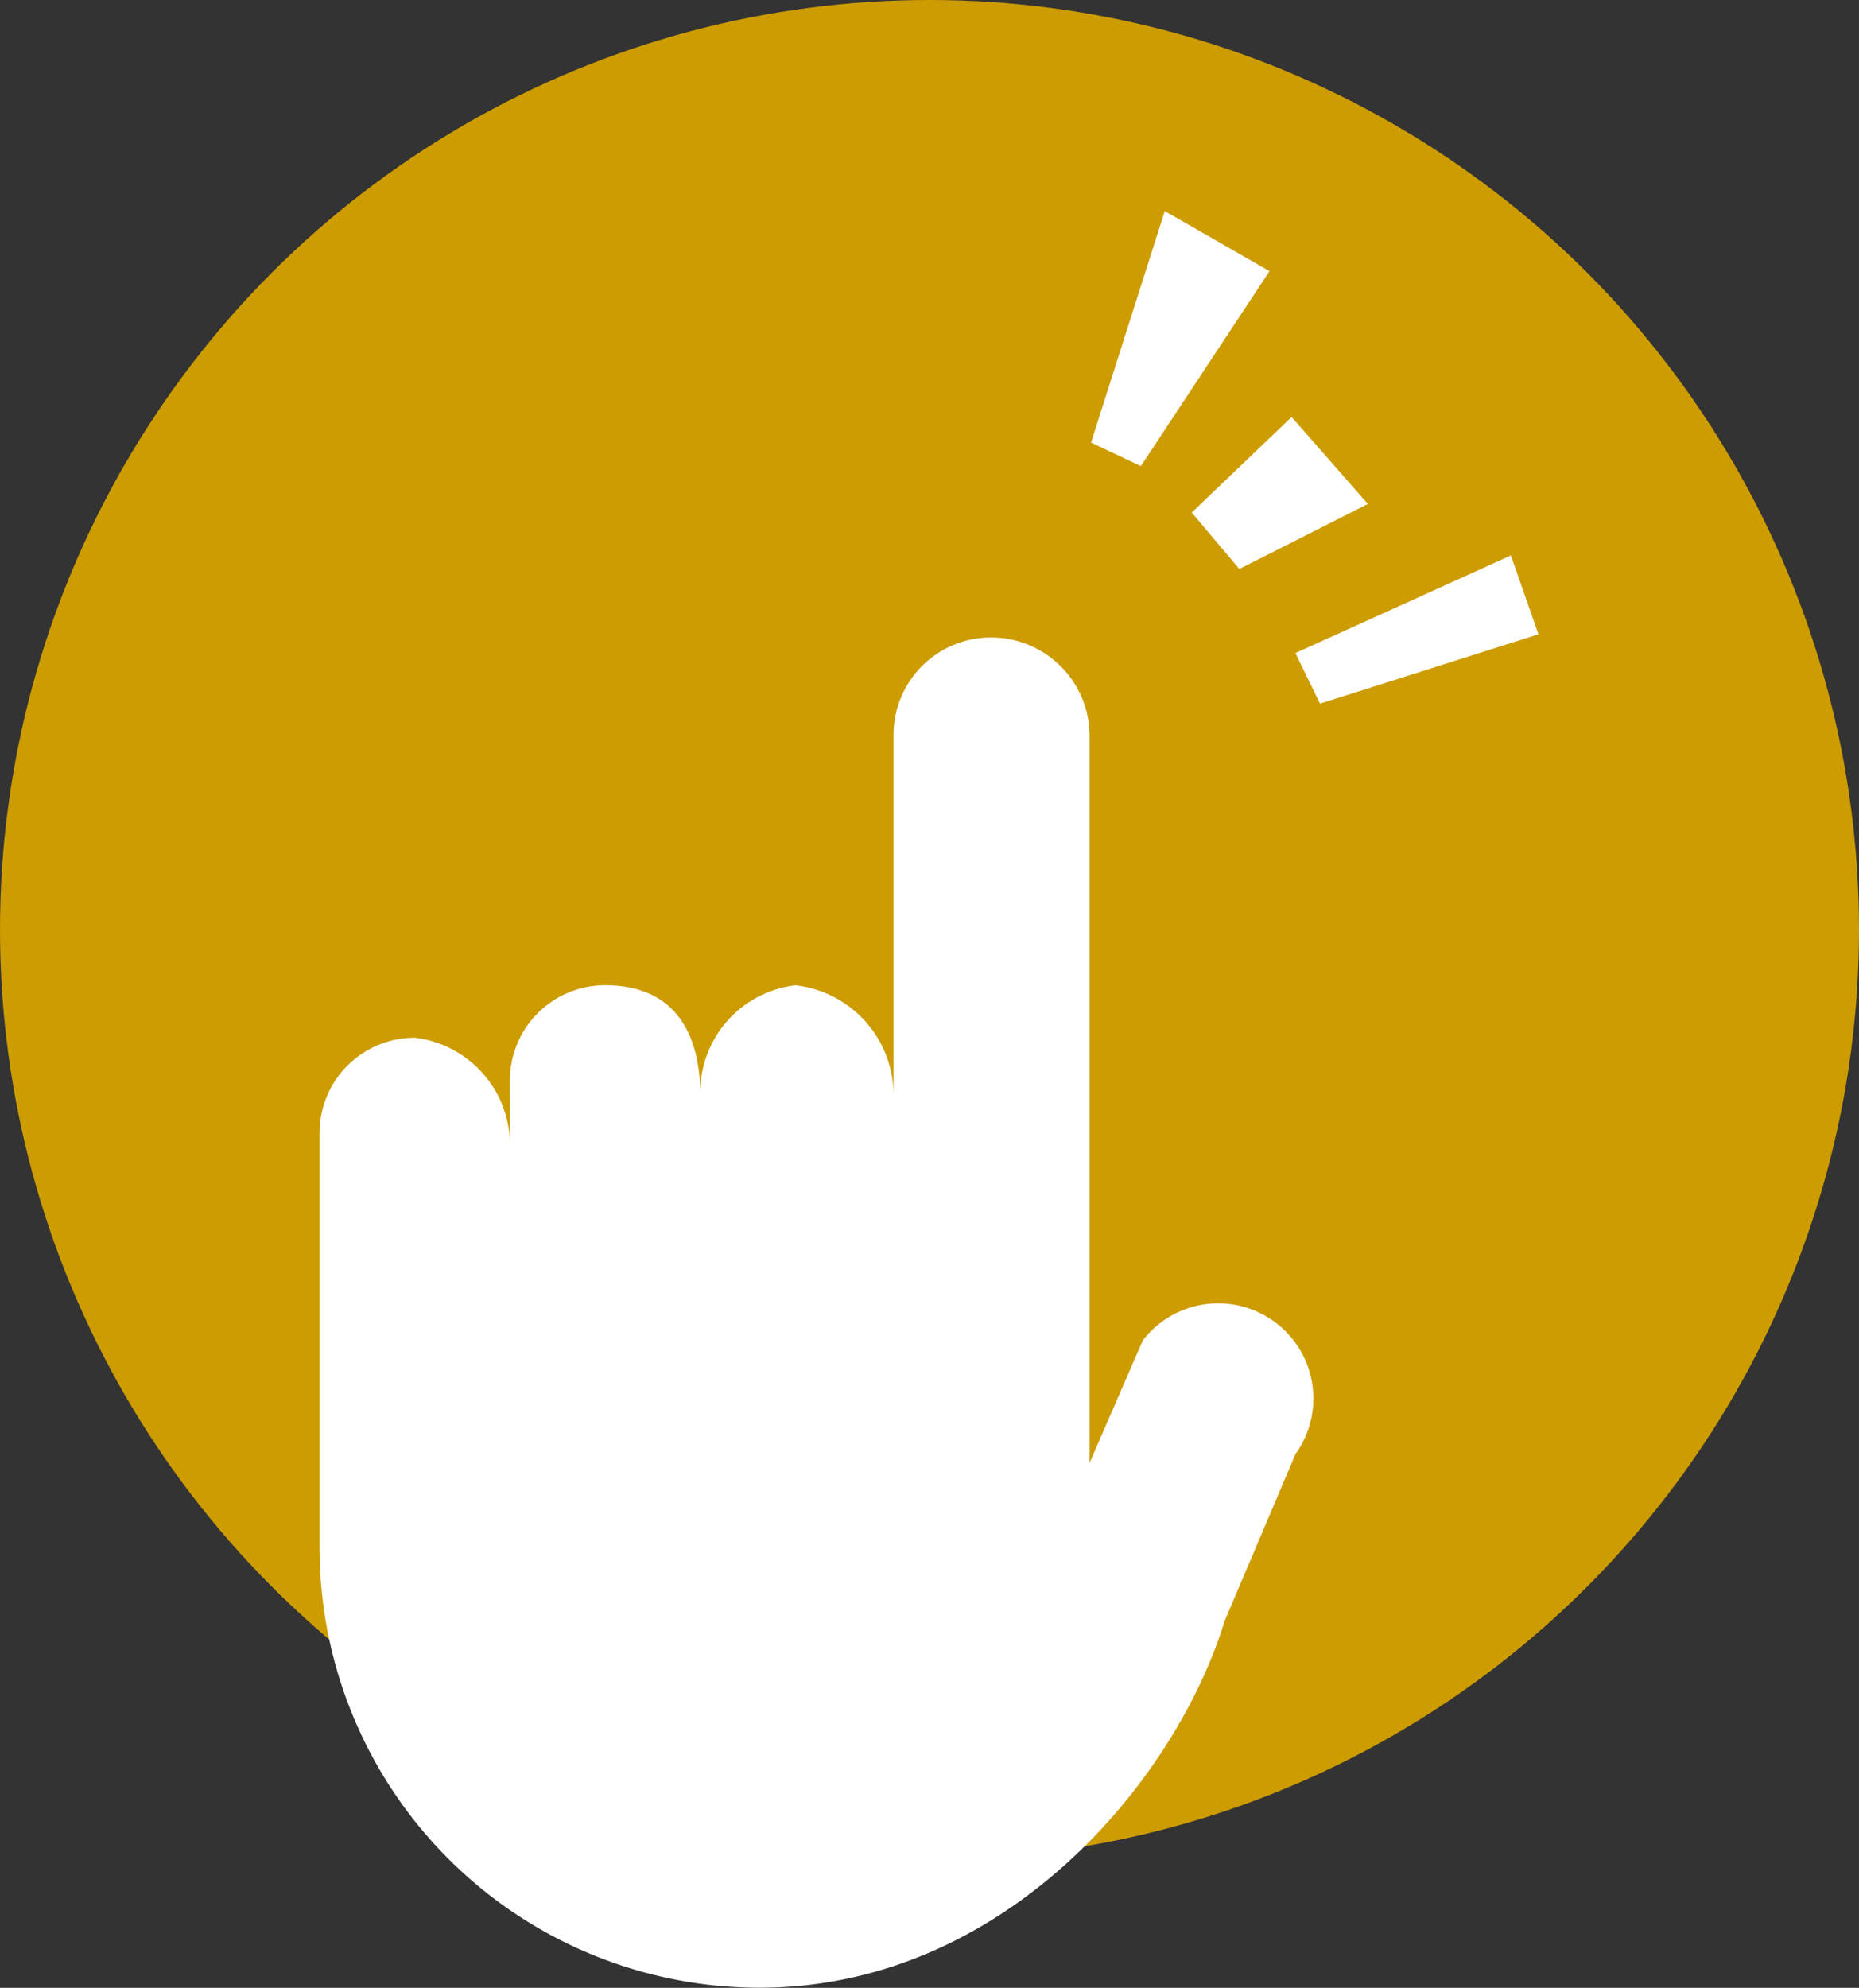
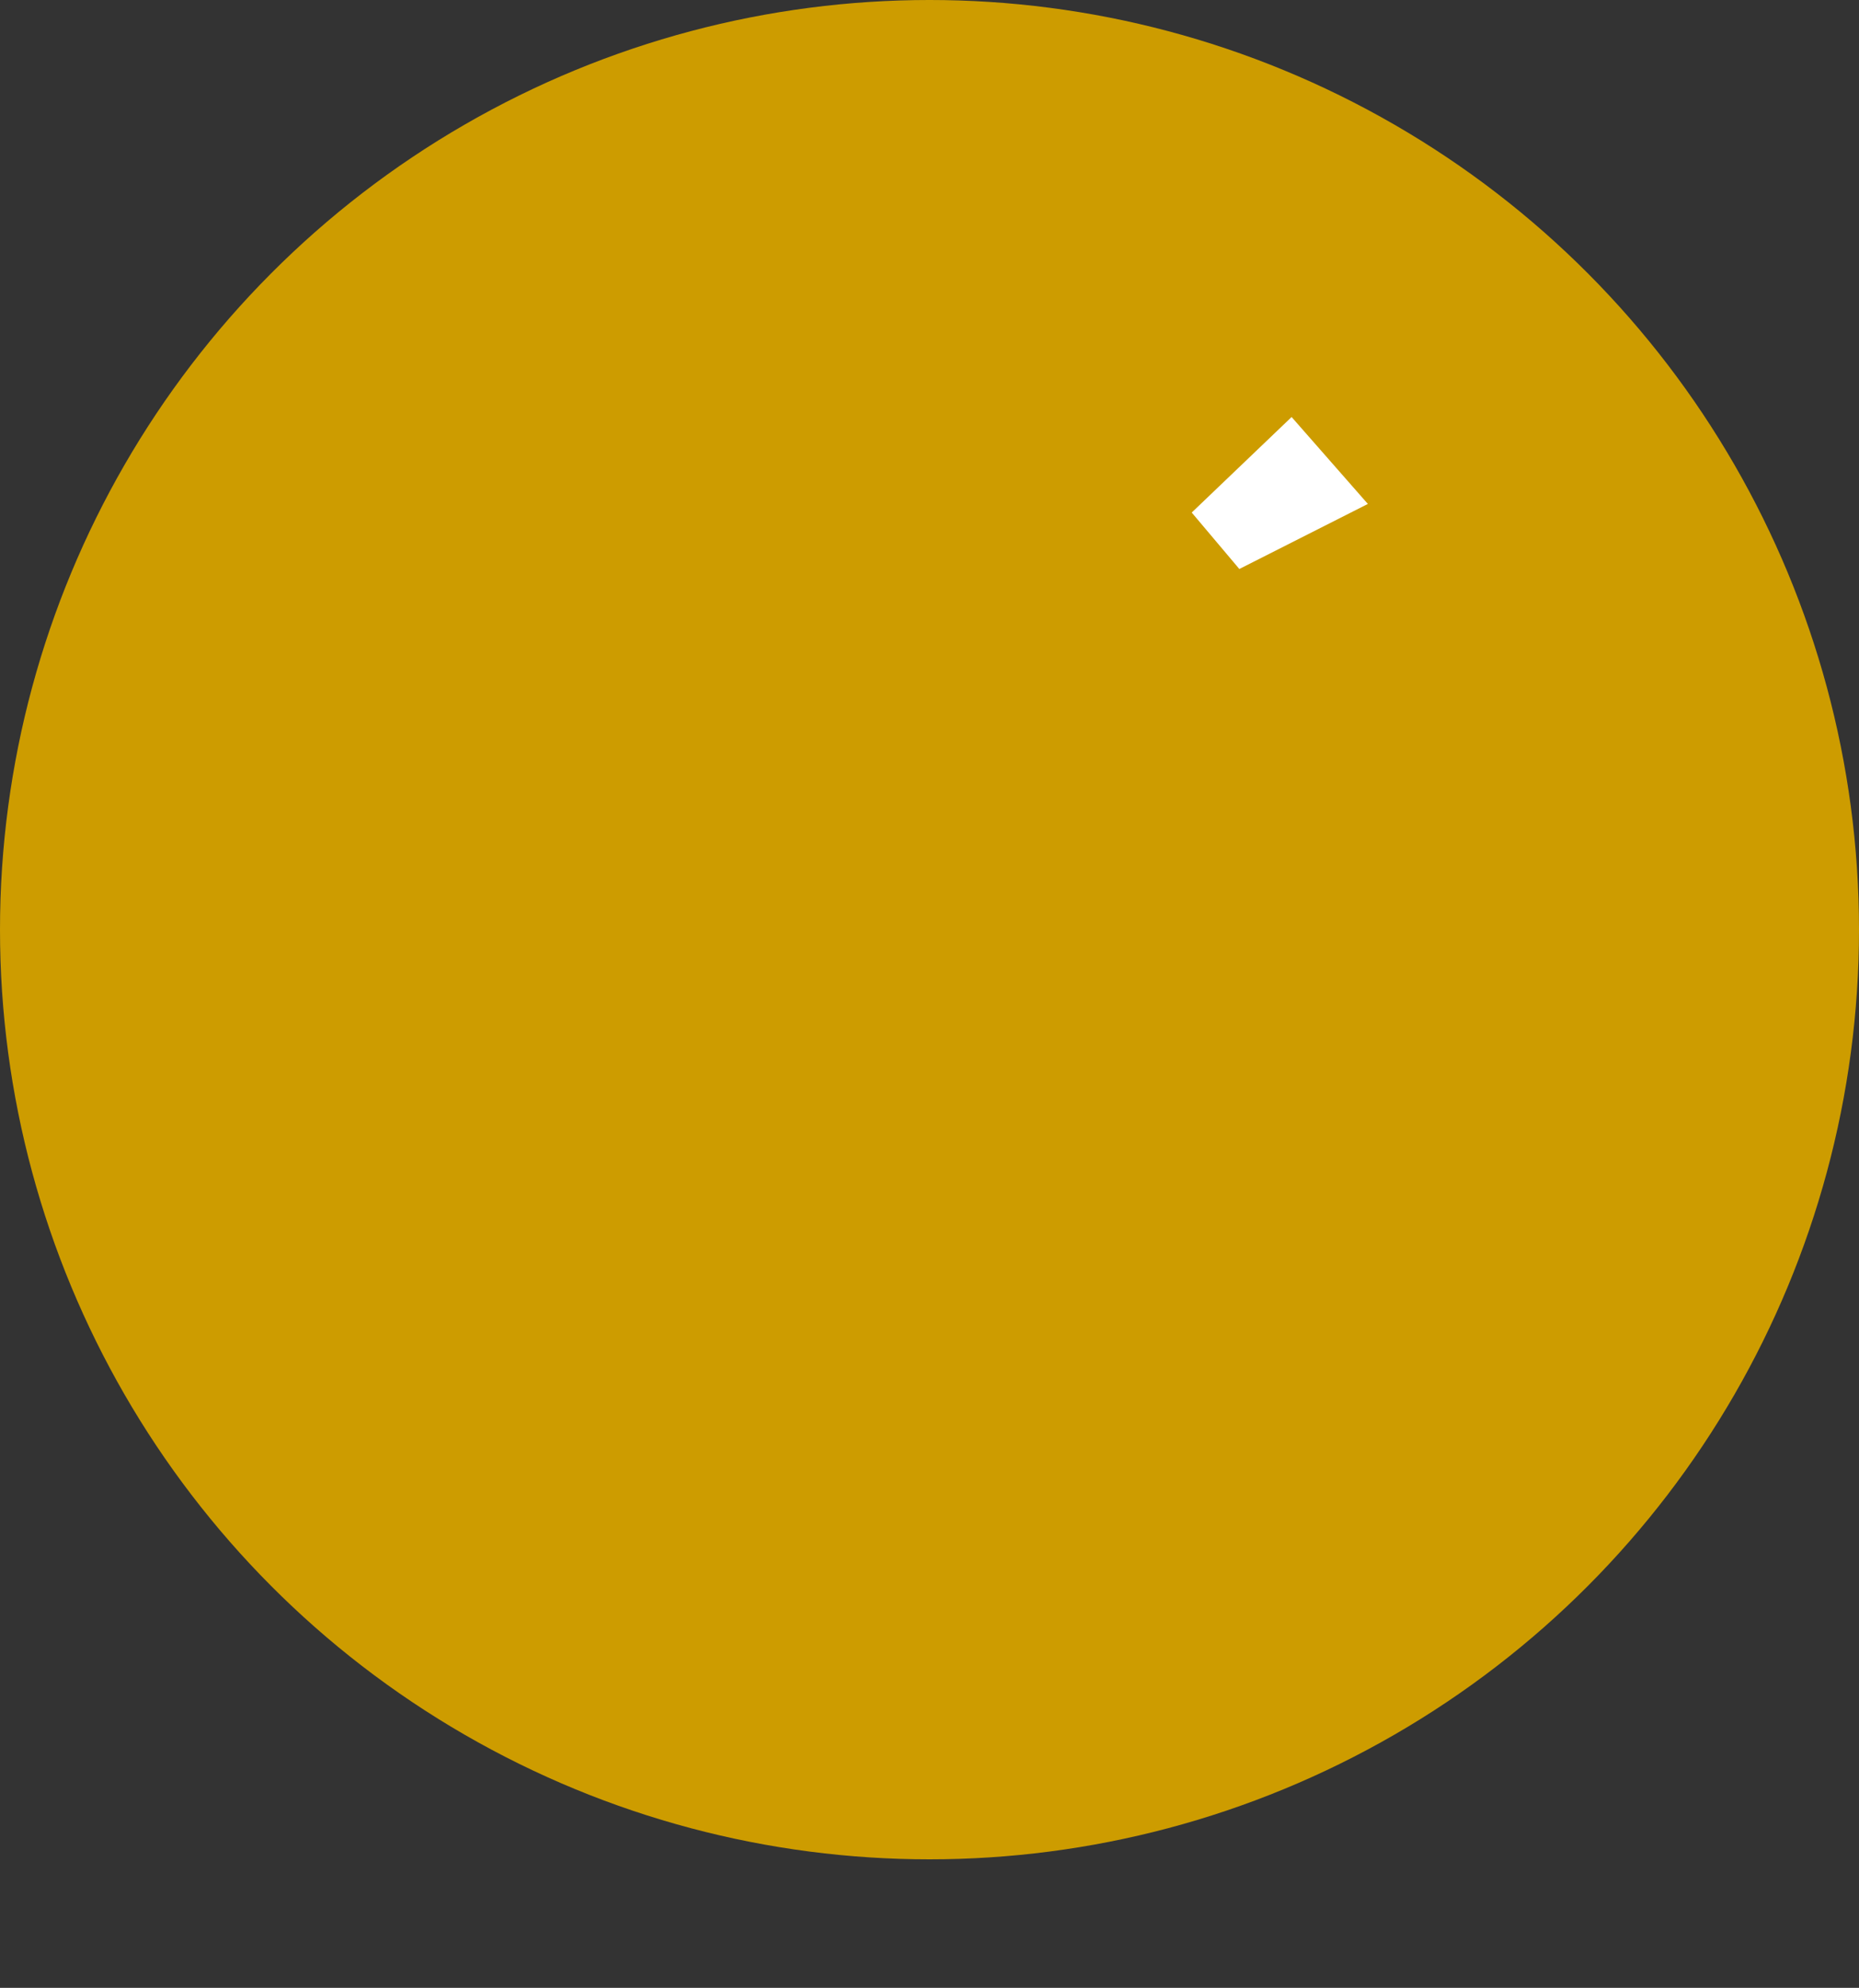
<svg xmlns="http://www.w3.org/2000/svg" width="42" height="44.903" viewBox="0 0 42 44.903">
  <rect x="0" y="0" width="42" height="44.903" fill="#333333" stroke="none" />
  <defs>
    <clipPath id="clip-path">
      <rect id="長方形_906" data-name="長方形 906" width="22.476" height="30.504" transform="translate(0 0)" fill="#fff" />
    </clipPath>
  </defs>
  <g id="グループ_903" data-name="グループ 903" transform="translate(10318 12650)">
    <circle id="楕円形_101" data-name="楕円形 101" cx="21" cy="21" r="21" transform="translate(-10318 -12650)" fill="#cd9c00" />
    <g id="グループ_789" data-name="グループ 789" transform="translate(-10310.78 -12646.8)">
      <g id="グループ_661" data-name="グループ 661" transform="translate(0 11.2)">
        <g id="グループ_660" data-name="グループ 660" transform="translate(0 0)" clip-path="url(#clip-path)">
-           <path id="パス_2059" data-name="パス 2059" d="M8.6,10.317a2.437,2.437,0,0,1,2.15-2.46,2.494,2.494,0,0,1,2.217,2.46V2.2a2.2,2.2,0,0,1,2.2-2.2,2.225,2.225,0,0,1,2.23,2.2V18.644l1.2-2.762a2.15,2.15,0,0,1,3.452,2.563l-1.6,3.769C19.319,25.887,15.429,30.5,9.94,30.5A9.939,9.939,0,0,1,0,20.565V11.191a2.15,2.15,0,0,1,2.151-2.15A2.437,2.437,0,0,1,4.3,11.5V10.006a2.15,2.15,0,0,1,2.15-2.15c1.709,0,2.15,1.273,2.15,2.46" transform="translate(0 0)" fill="#fff" />
-         </g>
+           </g>
      </g>
      <g id="グループ_663" data-name="グループ 663" transform="matrix(0.951, -0.309, 0.309, 0.951, 16.052, 2.557)">
        <path id="パス_101" data-name="パス 101" d="M.629,2.9,3.845,2.4,2.813,0,0,1.355Z" transform="translate(1.675 5.31)" fill="#fff" />
-         <path id="パス_102" data-name="パス 102" d="M3.2,0,0,4.458l.906.854,4.125-3.29Z" transform="translate(0 0)" fill="#fff" />
-         <path id="パス_103" data-name="パス 103" d="M0,.593.175,1.851l5.178.035L5.312,0Z" transform="translate(2.922 9.815)" fill="#fff" />
      </g>
    </g>
  </g>
</svg>